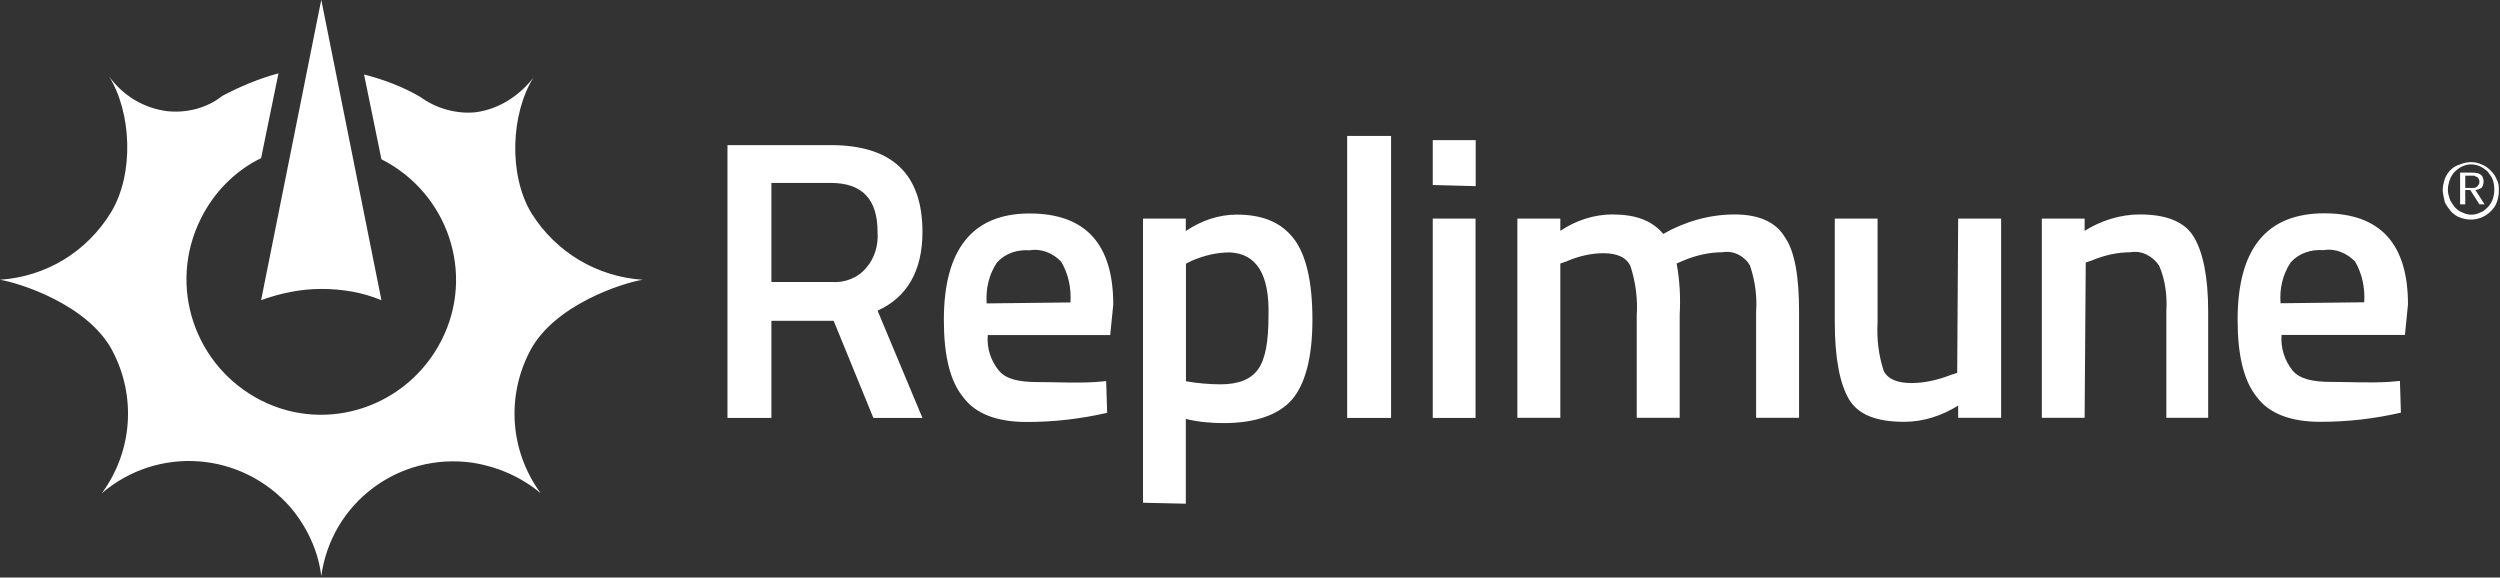
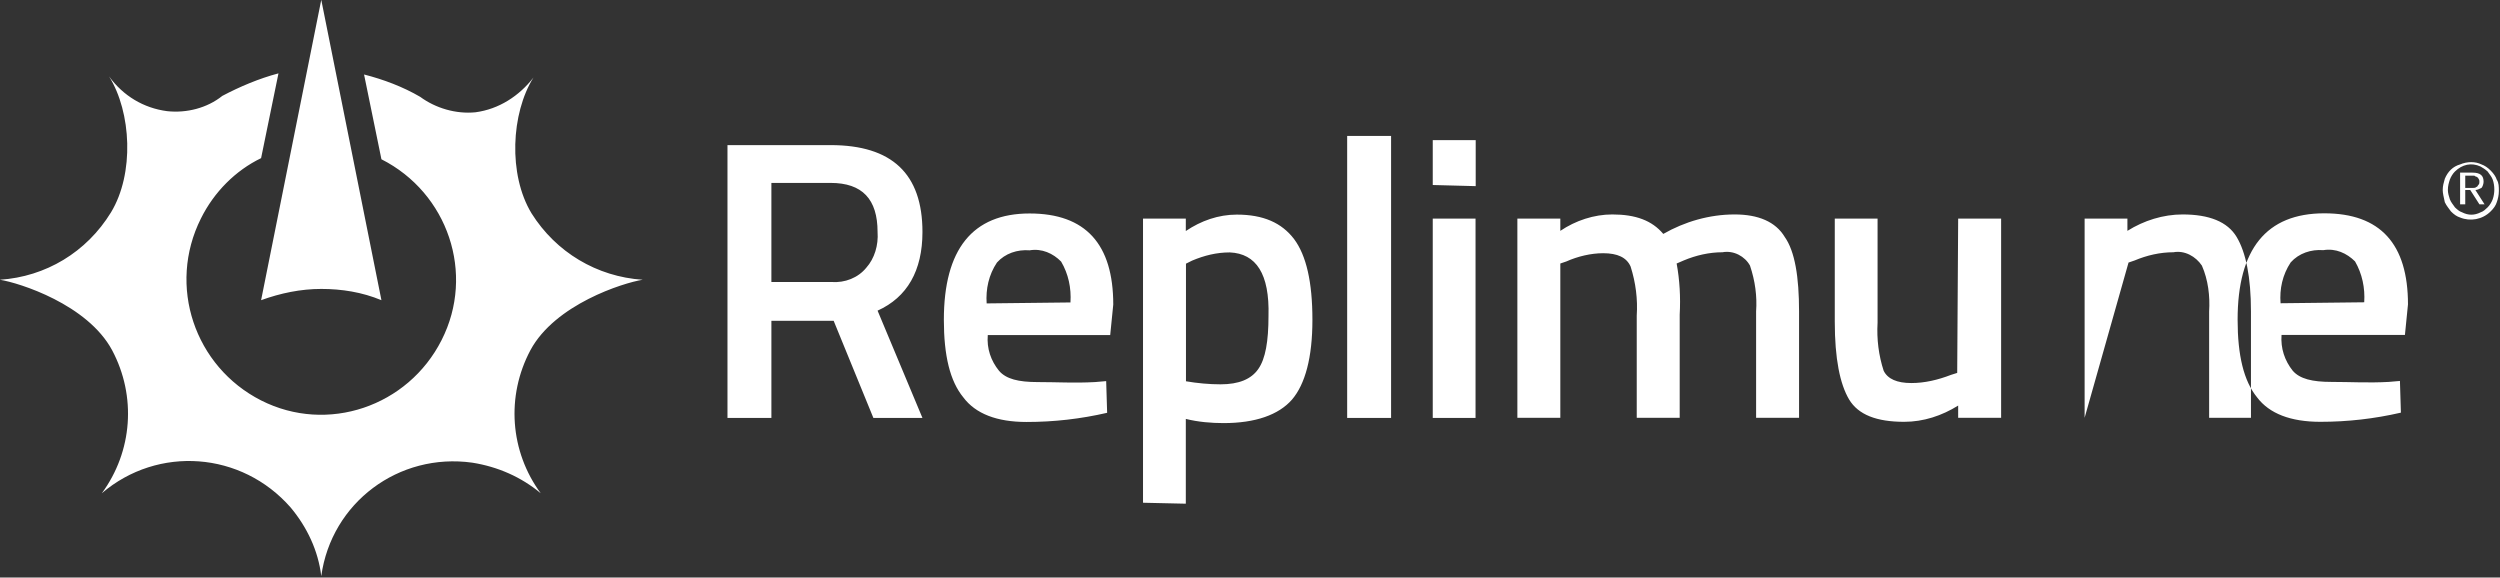
<svg xmlns="http://www.w3.org/2000/svg" version="1.2" viewBox="0 0 1554 359" width="1554" height="359">
  <rect x="0" y="0" width="1554" height="359" fill="#333333" stroke="none" />
  <title>ReplimuneLogo_01-svg</title>
  <style>
		.s0 { fill: #ffffff } 
	</style>
-   <path id="Layer" fill-rule="evenodd" class="s0" d="m479.5 199.4v60.4h-27.3v-169.6h64.1c38.1 0 57.1 17.8 57.1 54 0 24.1-9.5 40.6-27.9 48.9l27.9 66.7h-30.5l-24.7-60.4zm66-55.2c0-20.4-9.5-30.5-29.2-30.5h-36.8v61.6h37.4c8.3 0.6 16.5-2.6 21.6-8.9 5.1-5.7 7.6-14 7-22.2zm135.1 93.3l7-0.6 0.6 19.7c-16.5 3.8-33 5.7-50.1 5.7-18.4 0-31.7-5.1-39.3-15.3-8.3-10.1-12.1-26-12.1-48.2 0-43.8 17.8-66.1 53.3-66.1 34.9 0 52 19.1 52 56.6l-1.9 19h-76.1c-0.7 8.3 1.9 15.9 7 22.2 4.4 5.1 12 7 24.1 7 12 0 22.8 0.7 35.5 0zm-15.2-49.5c0.6-8.9-1.3-17.8-5.8-25.4-5-5.1-12-8.3-19.6-7-7.6-0.6-15.2 1.9-20.3 7.6-5.1 7.6-7 16.5-6.4 25.4zm45.1 124.5v-176.6h26.6v7.7c9.5-6.4 20.3-10.2 31.7-10.2 16.5 0 27.9 5.1 35.6 15.2 7.6 10.2 11.4 26.7 11.4 50.2 0 23.5-4.5 40-12.7 49.6-8.3 9.5-22.8 14.6-42.5 14.6-7.6 0-15.9-0.7-23.5-2.6v52.7zm53.9-155.6c-8.2 0-15.8 1.9-23.4 5.1l-3.8 1.9v73.1c6.9 1.2 14.5 1.9 21.5 1.9 11.4 0 19.1-3.2 23.5-9.6 4.4-6.3 6.3-17.1 6.3-33 0.7-26-7.6-38.7-24.1-39.4zm73 102.9v-175.3h27.3v175.3zm53.2-144.8v-27.9h26.7v28.6zm0 20.9h26.6v123.9h-26.6zm79.3 123.8h-26.7v-123.8h26.7v7.6c9.5-6.4 20.9-10.2 32.3-10.2 14.6 0 24.7 3.8 31.7 12.1 13.3-7.6 28.6-12.1 44.4-12.1 14.6 0 25.4 4.5 31.1 14 6.3 8.9 8.9 24.8 8.9 46.3v66.1h-26.7v-66.1q1-14.2-3.8-28.5c-3.1-5.7-10.1-9.6-17.1-8.3-8.2 0-16.5 1.9-24.1 5.1l-4.4 1.9c1.9 10.2 2.5 21 1.9 31.8v64.1h-26.7v-63.5q1-15.3-3.8-30.5c-2.5-5.7-8.2-8.3-17.1-8.3-7.6 0-15.9 2-22.8 5.1l-3.8 1.3zm247.3-123.8h26.7v123.8h-26.7v-7.6c-10.1 6.3-21.5 10.1-33.6 10.1-17.1 0-28.5-4.4-34.2-13.9-5.7-9.6-8.9-25.4-8.9-48.3v-64.1h26.6v64.7c-0.6 10.2 0.7 20.4 3.8 29.9q3.8 7.6 17.2 7.6c8.2 0 16.4-1.9 24.7-5.1l3.8-1.2zm78.6 123.8h-26.6v-123.8h26.6v7.6c10.2-6.4 22.2-10.2 34.3-10.2 16.5 0 27.9 4.5 33.6 14 5.7 9.5 8.9 24.8 8.9 46.3v66.1h-26v-66.1c0.6-9.5-0.6-19.6-4.5-28.5-3.8-5.7-10.7-9.6-17.7-8.3-8.3 0-16.5 1.9-24.1 5.1l-3.8 1.3zm189-22.3l7-0.6 0.6 19.7c-16.5 3.8-33 5.7-50.1 5.7-18.4 0-31.7-5.1-39.3-15.2-8.3-10.2-12.1-26.1-12.1-48.3 0-43.8 17.8-66.1 53.9-66.1 34.9 0 52 19.1 52 56.6l-1.9 19h-76.7c-0.6 8.3 1.9 15.9 7 22.3 4.4 5 12 6.9 24.1 6.9 12 0 22.8 0.7 35.5 0zm-15.2-49.5c0.6-8.9-1.3-17.8-5.7-25.4-5.1-5.1-12.1-8.3-19.7-7-7.6-0.6-15.2 1.9-20.3 7.6-5.1 7.7-7 16.5-6.3 25.4zm48.8-69.8c0-2.6 0.6-4.5 1.3-7 1.9-4.5 5-7.6 9.5-8.9 4.4-1.9 9.5-1.9 13.3 0q2.9 1 5.7 3.8 2.9 2.9 3.8 5.7c1.3 1.9 1.3 4.5 1.3 7 0 2.6-0.6 5.1-1.3 7q-0.9 2.9-3.8 5.7c-5.1 5.1-12.7 6.4-19 3.8q-2.9-0.9-5.7-3.8c-1.3-1.9-2.6-3.2-3.8-5.7-0.7-3.2-1.3-5.7-1.3-7.6zm3.2 0c0 1.9 0.6 3.8 1.2 5.7 0.7 1.9 1.9 3.2 3.2 5.1 1.3 1.2 2.6 2.5 4.5 3.1q5.7 2.9 11.4 0c1.9-0.6 3.1-1.9 4.4-3.1 1.3-1.3 2.5-3.2 3.2-5.1 1.3-3.8 1.3-8.3 0-12.1-0.7-1.9-1.9-3.2-3.2-5.1-1.3-1.2-3.2-2.5-4.4-3.1-5.7-2.6-11.4-1.3-15.9 3.1-1.3 1.3-2.5 3.2-3.2 5.1-0.6 1.9-1.2 3.8-1.2 6.4zm7.6-10.8h7.6c5.1 0 7 1.9 7 5.7 0 1.3-0.7 3.2-1.3 3.8-1.3 0.6-2.5 1.3-3.8 1.3l5.7 8.9h-3.2l-5.7-8.9h-3.1v8.9h-3.2zm3.2 9.5h5c0.7 0 1.3 0 1.9-0.6 0.7 0 0.7-0.7 1.3-1.3 0.6-0.6 0.6-1.3 0.6-1.9 0-0.7 0-1.3-0.6-1.9 0-0.7-0.6-0.7-1.3-1.3-0.6 0-1.2-0.6-1.2-0.6h-5.7zm-1295.3 69.8c-12-5-24.7-7-37.4-7-12.7 0-25.3 2.6-37.4 7l37.4-186.7zm92.6 31.1c-15.2 28.6-12.7 62.9 6.4 88.9-12.1-10.1-26.7-16.5-42.5-19-45.7-6.4-87.6 24.8-93.9 70.5-1.9-15.9-8.9-30.5-19-42.6-30.5-34.9-82.5-38.7-117.4-8.9 19.1-26 21.6-60.3 6.4-88.9-15.3-28.5-57.7-41.9-69.8-43.8 28.5-1.9 53.9-17.1 69.1-41.9 14.6-24.1 12.7-62.2-1.2-84.5 8.8 12.1 21.5 19.7 36.1 21.6 12.1 1.3 24.8-1.9 34.3-9.5 10.8-5.7 22.8-10.8 34.9-14l-10.8 52.7c-15.9 7.7-29.2 21-37.4 37.5-21 41.9-3.9 92.1 37.4 113.1 41.2 20.9 91.3 3.8 112.2-37.5 21-41.3 3.9-91.5-37.4-112.4l-10.8-52.7c12.1 3.1 24.1 7.6 34.9 13.9 9.5 7 22.2 10.8 34.3 9.6 14.6-1.9 27.3-10.2 36.1-21.6-13.9 22.2-15.8 60.3-1.2 84.4 15.2 24.2 40.6 39.4 69.1 41.3-12.1 1.9-54.5 15.3-69.8 43.8z" />
+   <path id="Layer" fill-rule="evenodd" class="s0" d="m479.5 199.4v60.4h-27.3v-169.6h64.1c38.1 0 57.1 17.8 57.1 54 0 24.1-9.5 40.6-27.9 48.9l27.9 66.7h-30.5l-24.7-60.4zm66-55.2c0-20.4-9.5-30.5-29.2-30.5h-36.8v61.6h37.4c8.3 0.6 16.5-2.6 21.6-8.9 5.1-5.7 7.6-14 7-22.2zm135.1 93.3l7-0.6 0.6 19.7c-16.5 3.8-33 5.7-50.1 5.7-18.4 0-31.7-5.1-39.3-15.3-8.3-10.1-12.1-26-12.1-48.2 0-43.8 17.8-66.1 53.3-66.1 34.9 0 52 19.1 52 56.6l-1.9 19h-76.1c-0.7 8.3 1.9 15.9 7 22.2 4.4 5.1 12 7 24.1 7 12 0 22.8 0.7 35.5 0zm-15.2-49.5c0.6-8.9-1.3-17.8-5.8-25.4-5-5.1-12-8.3-19.6-7-7.6-0.6-15.2 1.9-20.3 7.6-5.1 7.6-7 16.5-6.4 25.4zm45.1 124.5v-176.6h26.6v7.7c9.5-6.4 20.3-10.2 31.7-10.2 16.5 0 27.9 5.1 35.6 15.2 7.6 10.2 11.4 26.7 11.4 50.2 0 23.5-4.5 40-12.7 49.6-8.3 9.5-22.8 14.6-42.5 14.6-7.6 0-15.9-0.7-23.5-2.6v52.7zm53.9-155.6c-8.2 0-15.8 1.9-23.4 5.1l-3.8 1.9v73.1c6.9 1.2 14.5 1.9 21.5 1.9 11.4 0 19.1-3.2 23.5-9.6 4.4-6.3 6.3-17.1 6.3-33 0.7-26-7.6-38.7-24.1-39.4zm73 102.9v-175.3h27.3v175.3zm53.2-144.8v-27.9h26.7v28.6zm0 20.9h26.6v123.9h-26.6zm79.3 123.8h-26.7v-123.8h26.7v7.6c9.5-6.4 20.9-10.2 32.3-10.2 14.6 0 24.7 3.8 31.7 12.1 13.3-7.6 28.6-12.1 44.4-12.1 14.6 0 25.4 4.5 31.1 14 6.3 8.9 8.9 24.8 8.9 46.3v66.1h-26.7v-66.1q1-14.2-3.8-28.5c-3.1-5.7-10.1-9.6-17.1-8.3-8.2 0-16.5 1.9-24.1 5.1l-4.4 1.9c1.9 10.2 2.5 21 1.9 31.8v64.1h-26.7v-63.5q1-15.3-3.8-30.5c-2.5-5.7-8.2-8.3-17.1-8.3-7.6 0-15.9 2-22.8 5.1l-3.8 1.3zm247.3-123.8h26.7v123.8h-26.7v-7.6c-10.1 6.3-21.5 10.1-33.6 10.1-17.1 0-28.5-4.4-34.2-13.9-5.7-9.6-8.9-25.4-8.9-48.3v-64.1h26.6v64.7c-0.6 10.2 0.7 20.4 3.8 29.9q3.8 7.6 17.2 7.6c8.2 0 16.4-1.9 24.7-5.1l3.8-1.2zm78.6 123.8v-123.8h26.6v7.6c10.2-6.4 22.2-10.2 34.3-10.2 16.5 0 27.9 4.5 33.6 14 5.7 9.5 8.9 24.8 8.9 46.3v66.1h-26v-66.1c0.6-9.5-0.6-19.6-4.5-28.5-3.8-5.7-10.7-9.6-17.7-8.3-8.3 0-16.5 1.9-24.1 5.1l-3.8 1.3zm189-22.3l7-0.6 0.6 19.7c-16.5 3.8-33 5.7-50.1 5.7-18.4 0-31.7-5.1-39.3-15.2-8.3-10.2-12.1-26.1-12.1-48.3 0-43.8 17.8-66.1 53.9-66.1 34.9 0 52 19.1 52 56.6l-1.9 19h-76.7c-0.6 8.3 1.9 15.9 7 22.3 4.4 5 12 6.9 24.1 6.9 12 0 22.8 0.7 35.5 0zm-15.2-49.5c0.6-8.9-1.3-17.8-5.7-25.4-5.1-5.1-12.1-8.3-19.7-7-7.6-0.6-15.2 1.9-20.3 7.6-5.1 7.7-7 16.5-6.3 25.4zm48.8-69.8c0-2.6 0.6-4.5 1.3-7 1.9-4.5 5-7.6 9.5-8.9 4.4-1.9 9.5-1.9 13.3 0q2.9 1 5.7 3.8 2.9 2.9 3.8 5.7c1.3 1.9 1.3 4.5 1.3 7 0 2.6-0.6 5.1-1.3 7q-0.9 2.9-3.8 5.7c-5.1 5.1-12.7 6.4-19 3.8q-2.9-0.9-5.7-3.8c-1.3-1.9-2.6-3.2-3.8-5.7-0.7-3.2-1.3-5.7-1.3-7.6zm3.2 0c0 1.9 0.6 3.8 1.2 5.7 0.7 1.9 1.9 3.2 3.2 5.1 1.3 1.2 2.6 2.5 4.5 3.1q5.7 2.9 11.4 0c1.9-0.6 3.1-1.9 4.4-3.1 1.3-1.3 2.5-3.2 3.2-5.1 1.3-3.8 1.3-8.3 0-12.1-0.7-1.9-1.9-3.2-3.2-5.1-1.3-1.2-3.2-2.5-4.4-3.1-5.7-2.6-11.4-1.3-15.9 3.1-1.3 1.3-2.5 3.2-3.2 5.1-0.6 1.9-1.2 3.8-1.2 6.4zm7.6-10.8h7.6c5.1 0 7 1.9 7 5.7 0 1.3-0.7 3.2-1.3 3.8-1.3 0.6-2.5 1.3-3.8 1.3l5.7 8.9h-3.2l-5.7-8.9h-3.1v8.9h-3.2zm3.2 9.5h5c0.7 0 1.3 0 1.9-0.6 0.7 0 0.7-0.7 1.3-1.3 0.6-0.6 0.6-1.3 0.6-1.9 0-0.7 0-1.3-0.6-1.9 0-0.7-0.6-0.7-1.3-1.3-0.6 0-1.2-0.6-1.2-0.6h-5.7zm-1295.3 69.8c-12-5-24.7-7-37.4-7-12.7 0-25.3 2.6-37.4 7l37.4-186.7zm92.6 31.1c-15.2 28.6-12.7 62.9 6.4 88.9-12.1-10.1-26.7-16.5-42.5-19-45.7-6.4-87.6 24.8-93.9 70.5-1.9-15.9-8.9-30.5-19-42.6-30.5-34.9-82.5-38.7-117.4-8.9 19.1-26 21.6-60.3 6.4-88.9-15.3-28.5-57.7-41.9-69.8-43.8 28.5-1.9 53.9-17.1 69.1-41.9 14.6-24.1 12.7-62.2-1.2-84.5 8.8 12.1 21.5 19.7 36.1 21.6 12.1 1.3 24.8-1.9 34.3-9.5 10.8-5.7 22.8-10.8 34.9-14l-10.8 52.7c-15.9 7.7-29.2 21-37.4 37.5-21 41.9-3.9 92.1 37.4 113.1 41.2 20.9 91.3 3.8 112.2-37.5 21-41.3 3.9-91.5-37.4-112.4l-10.8-52.7c12.1 3.1 24.1 7.6 34.9 13.9 9.5 7 22.2 10.8 34.3 9.6 14.6-1.9 27.3-10.2 36.1-21.6-13.9 22.2-15.8 60.3-1.2 84.4 15.2 24.2 40.6 39.4 69.1 41.3-12.1 1.9-54.5 15.3-69.8 43.8z" />
</svg>